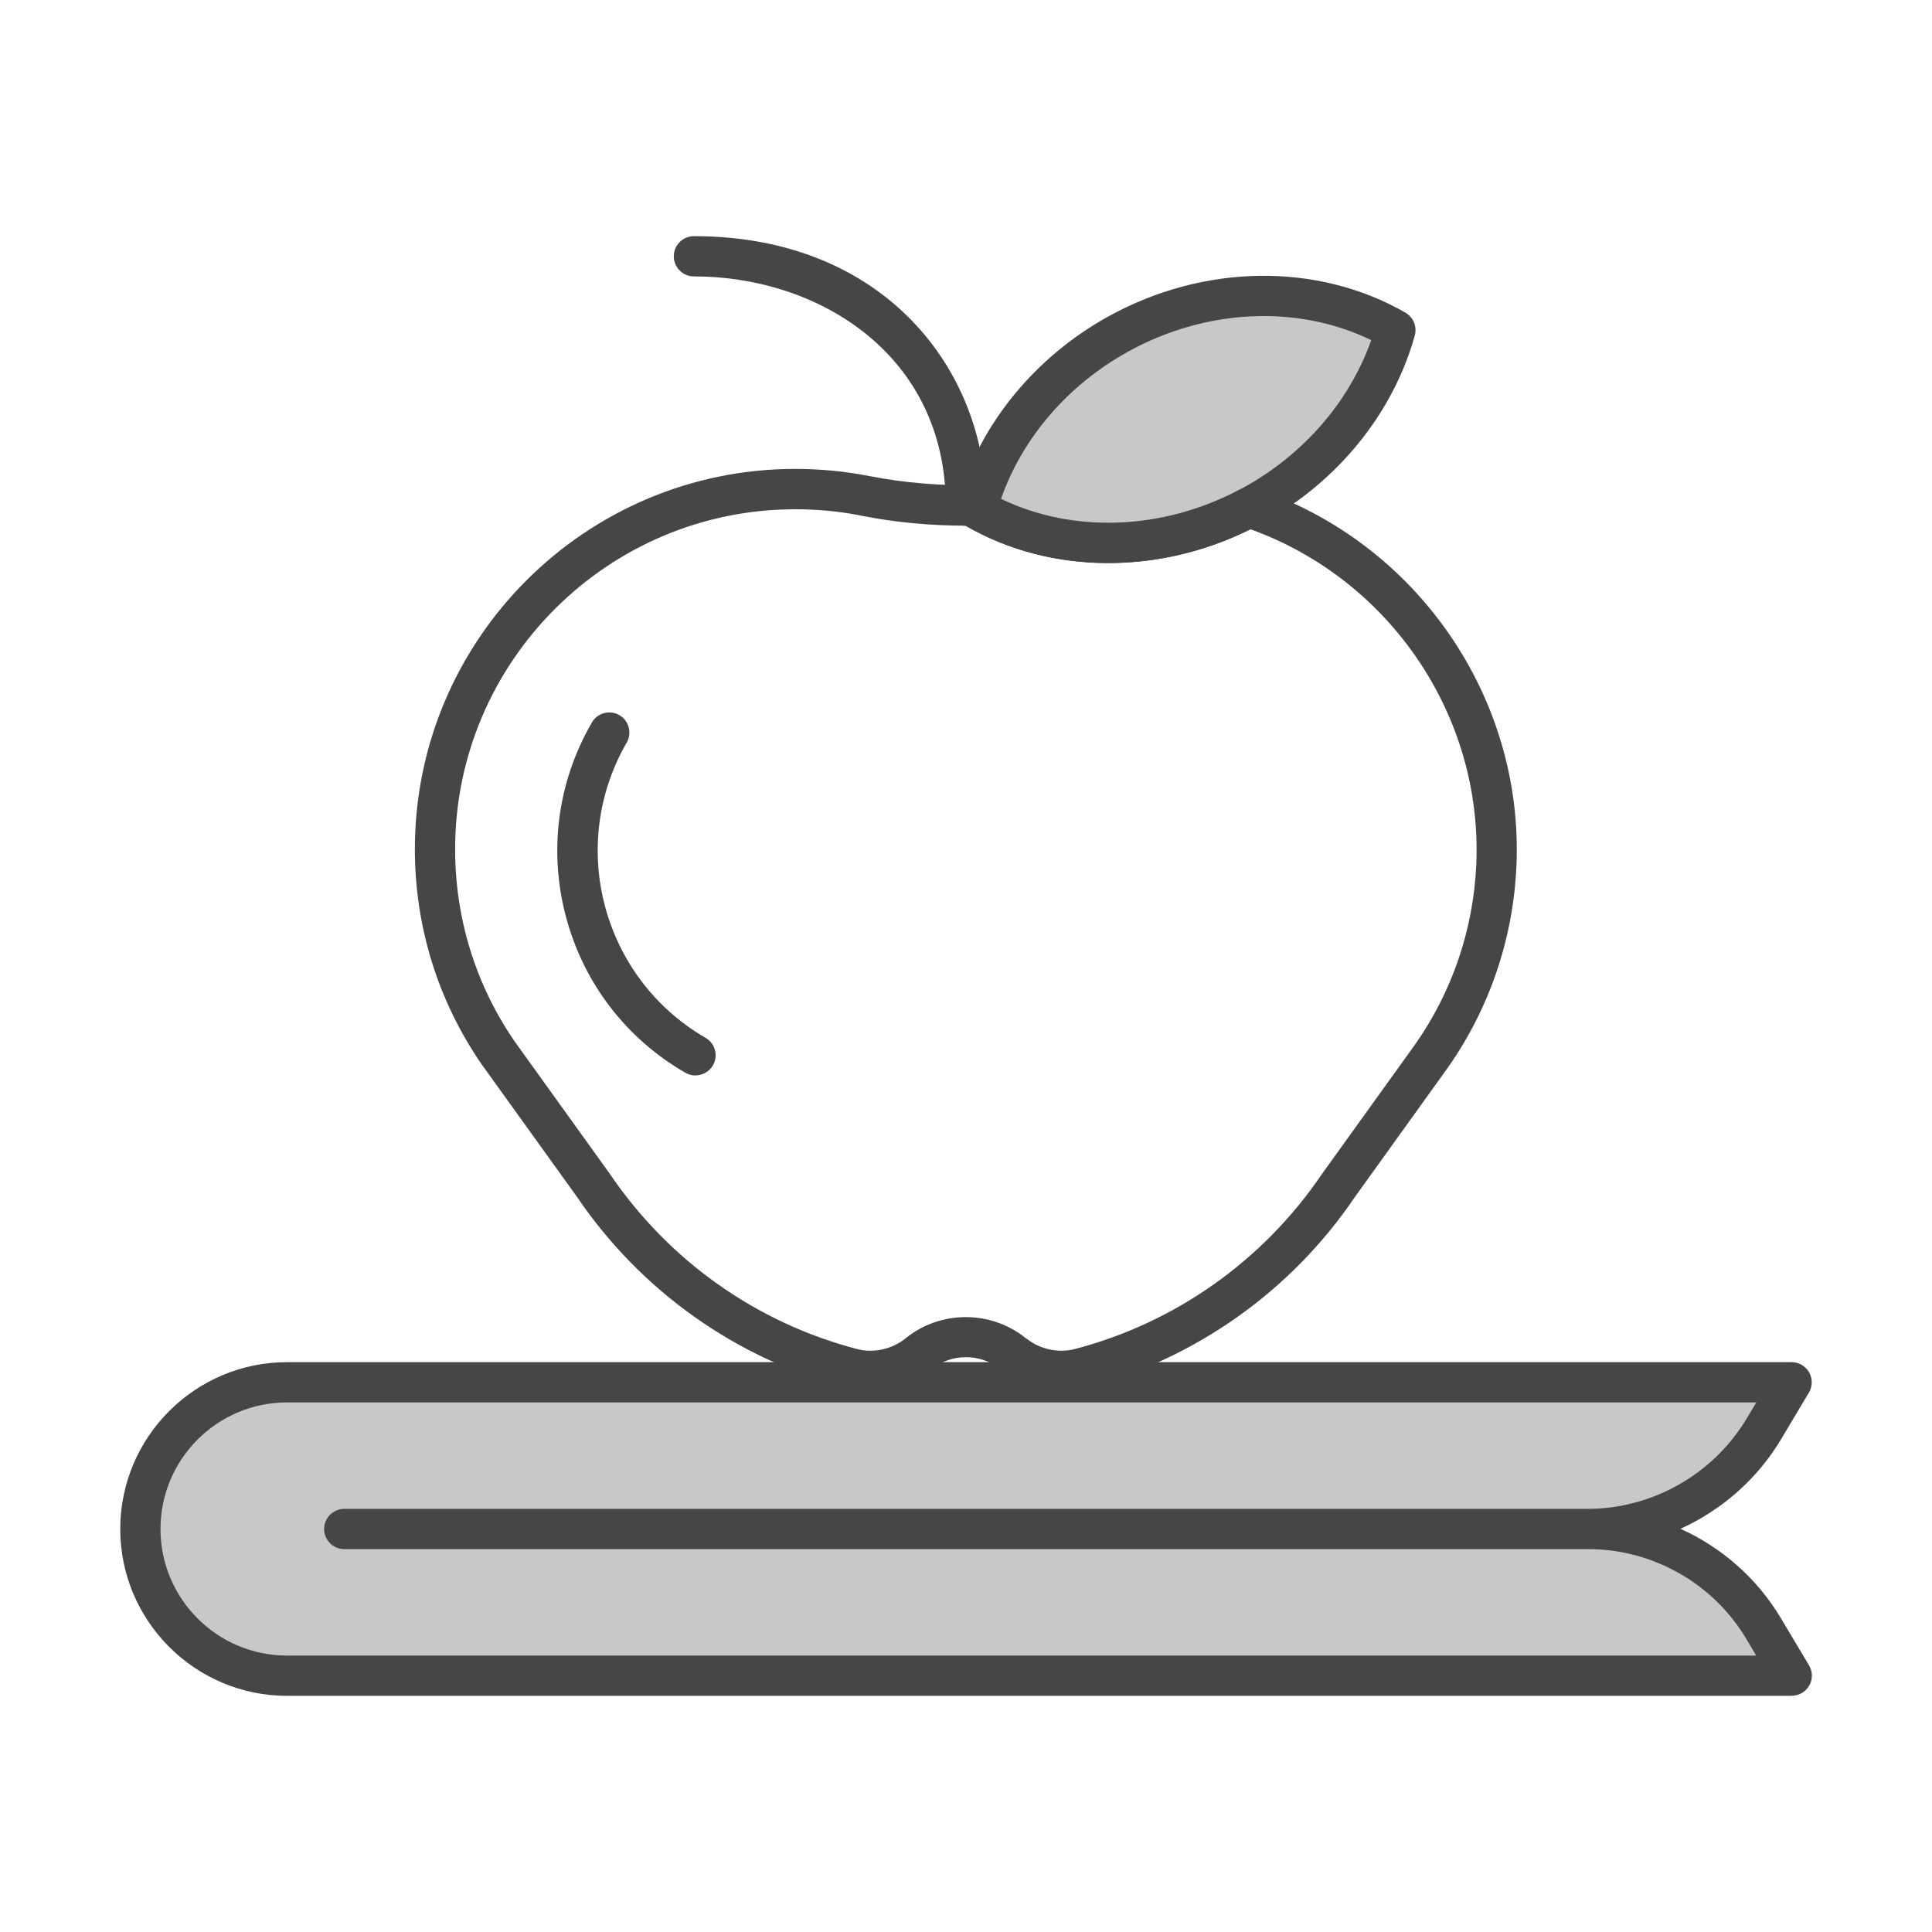
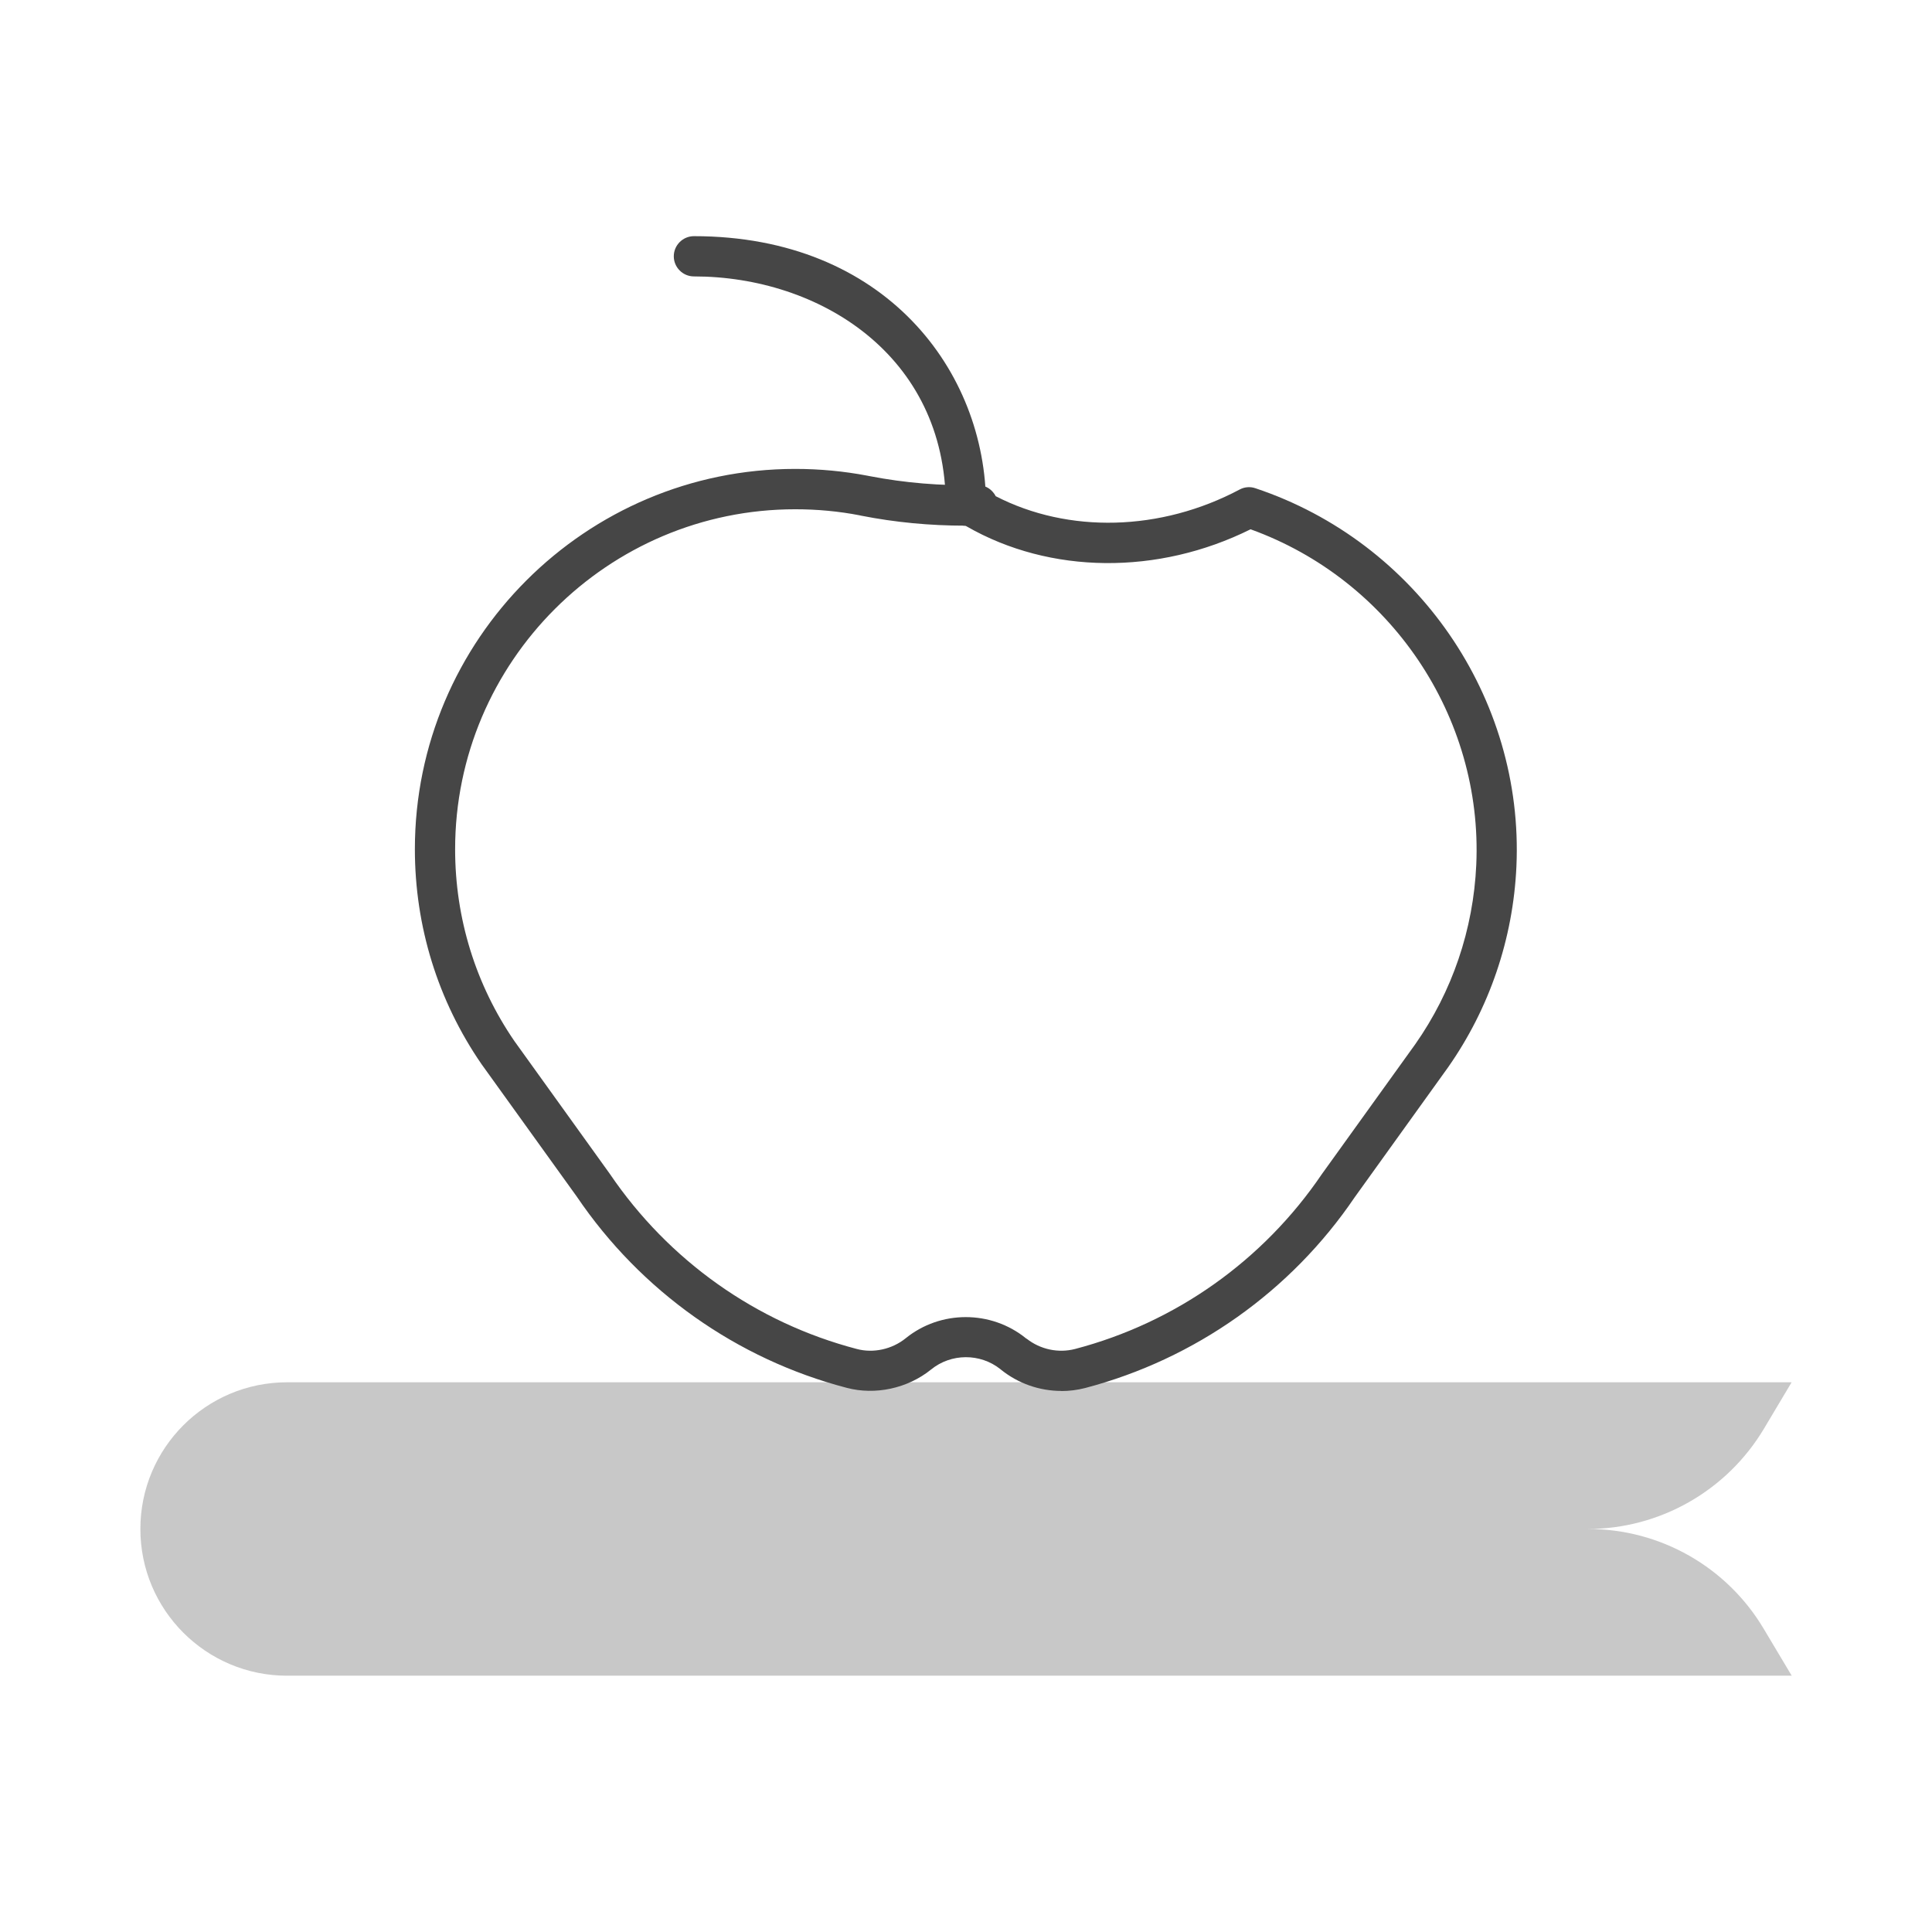
<svg xmlns="http://www.w3.org/2000/svg" id="Security_Networking" viewBox="0 0 192 192">
  <defs>
    <style>.cls-1{fill:#c8c8c8;}.cls-2{fill:#464646;}</style>
  </defs>
  <path class="cls-1" d="m34.21,151.95h123.64c7.14,0,13.75,3.76,17.41,9.89l2.8,4.69H28.53c-8.05,0-14.58-6.53-14.58-14.58h0c0-8.05,6.53-14.58,14.58-14.58h149.52l-2.75,4.61c-3.69,6.18-10.35,9.97-17.55,9.97H34.21" />
-   <path class="cls-2" d="m178.05,168.53H28.53c-9.14,0-16.58-7.44-16.58-16.58s7.44-16.58,16.58-16.58h149.52c.72,0,1.38.39,1.74,1.01.35.63.35,1.39-.02,2.01l-2.75,4.61c-2.37,3.98-5.9,7.06-10.01,8.93,4.09,1.85,7.61,4.92,9.97,8.88l2.8,4.69c.37.62.38,1.39.02,2.01-.36.63-1.02,1.01-1.74,1.01Zm-149.52-29.16c-6.94,0-12.58,5.64-12.58,12.58s5.64,12.58,12.58,12.58h146l-.99-1.67c-3.28-5.5-9.29-8.91-15.69-8.91H34.21c-1.1,0-2-.9-2-2s.9-2,2-2h123.55c6.46,0,12.52-3.45,15.83-8.99l.95-1.59H28.53Z" />
  <path class="cls-2" d="m105.48,138.23c-2.16,0-4.29-.73-6.01-2.12-.02-.02-.04-.03-.06-.05-2-1.59-4.89-1.58-6.88.04-2.34,1.89-5.56,2.57-8.39,1.82-10.91-2.85-20.44-9.59-26.81-18.99l-9.48-13.18c-4.34-6.31-6.62-13.69-6.62-21.36,0-20.84,16.96-37.79,37.8-37.79,2.44,0,4.84.23,7.15.67.08.01.17.03.26.05,3.46.67,7.05.97,10.68.89.67-.02,1.27.29,1.65.81.07.09.13.19.18.29,7.23,3.73,16.41,3.5,24.24-.66.48-.26,1.05-.31,1.57-.13,16.03,5.35,26.7,20.81,25.94,37.59h0c-.33,7.19-2.68,14.1-6.8,19.97l-9.27,12.9c-6.33,9.34-15.86,16.09-26.79,18.96-.78.2-1.58.3-2.37.3Zm-3.45-5.19c1.36,1.07,3.15,1.45,4.81,1.02,9.99-2.62,18.7-8.79,24.52-17.37l9.29-12.92c3.67-5.23,5.77-11.4,6.06-17.83h0c.66-14.73-8.52-28.32-22.43-33.34-9.19,4.57-19.92,4.48-28.22-.29-.04-.02-.07-.04-.11-.07h-.03c-3.5,0-6.97-.33-10.32-.99-.04,0-.08-.02-.12-.03-.02,0-.05,0-.06-.01-2.06-.4-4.21-.6-6.39-.6-18.63,0-33.8,15.16-33.8,33.79,0,6.86,2.04,13.45,5.89,19.06l9.48,13.19c5.86,8.64,14.57,14.8,24.55,17.41,1.64.44,3.5.03,4.85-1.06,3.46-2.81,8.49-2.81,11.96,0,.02.01.03.03.05.04Zm46.68-47.02h0,0Zm-63.35-34.84s0,0,0,0t0,0Zm0,0s0,0,0,0c0,0,0,0,0,0Z" />
  <path class="cls-2" d="m95.99,52.25c-1.1,0-2-.9-2-2,0-14.96-12.59-22.78-25.03-22.78-1.1,0-2-.9-2-2s.9-2,2-2c19.06,0,29.03,13.47,29.03,26.78,0,1.1-.9,2-2,2Z" />
-   <path class="cls-1" d="m138.67,32.8c-1.94,6.96-6.85,13.38-14.08,17.37-.15.09-.31.16-.46.24-9.06,4.83-19.37,4.58-27.07.14.03-.12.07-.23.11-.35,1.99-6.83,6.86-13.1,13.96-17.02,9.19-5.08,19.7-4.89,27.54-.39Z" />
-   <path class="cls-2" d="m110.15,55.95c-4.97,0-9.85-1.22-14.09-3.66-.78-.45-1.16-1.36-.94-2.22.04-.16.09-.32.14-.47,2.18-7.5,7.62-14.14,14.9-18.16,9.49-5.24,20.79-5.38,29.51-.37.79.46,1.17,1.39.93,2.27-2.15,7.72-7.63,14.49-15.03,18.58-.17.1-.35.19-.54.28-4.69,2.49-9.83,3.75-14.87,3.75Zm-10.68-6.38c7.15,3.46,16.08,3.14,23.72-.92.17-.09.3-.15.43-.22,5.98-3.3,10.52-8.58,12.65-14.63-7.3-3.54-16.41-3.14-24.17,1.15-5.97,3.3-10.51,8.58-12.62,14.63Z" />
-   <path class="cls-2" d="m69.11,106.88c-.34,0-.68-.09-1-.27-5.9-3.41-10.11-8.91-11.86-15.48-1.75-6.57-.84-13.44,2.57-19.33.55-.96,1.78-1.28,2.73-.73.96.55,1.28,1.78.73,2.73-5.93,10.25-2.41,23.41,7.84,29.34.96.55,1.28,1.78.73,2.73-.37.64-1.04,1-1.73,1Z" />
</svg>